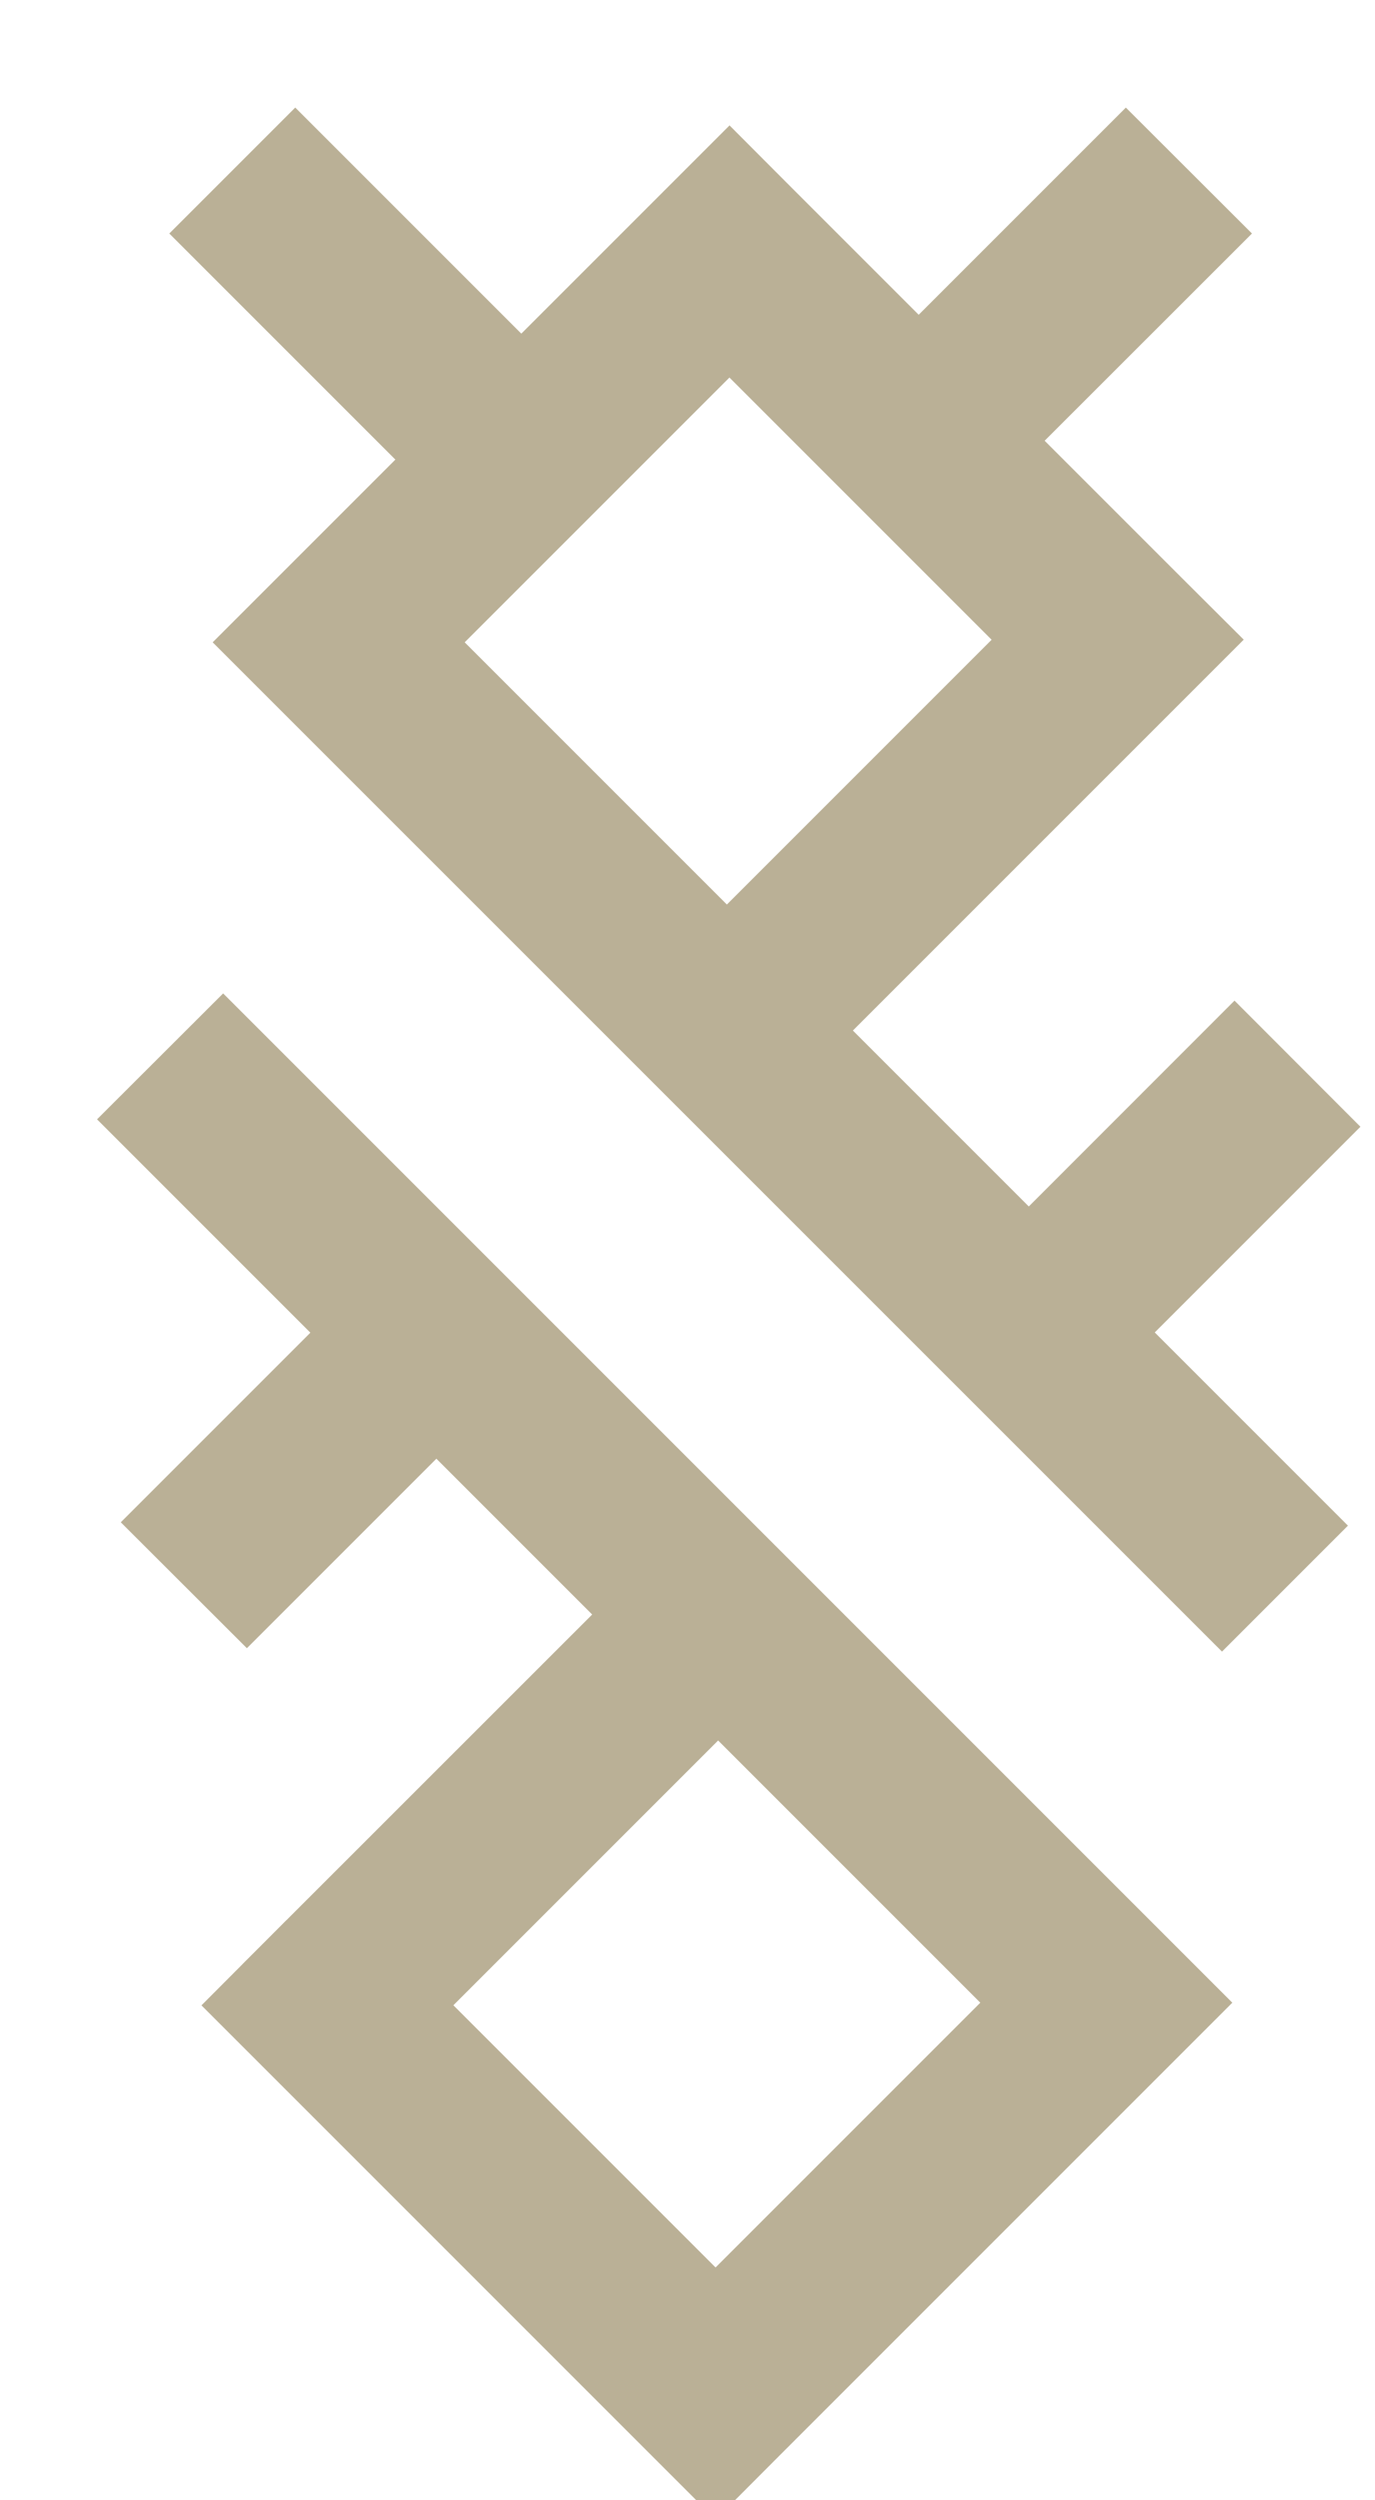
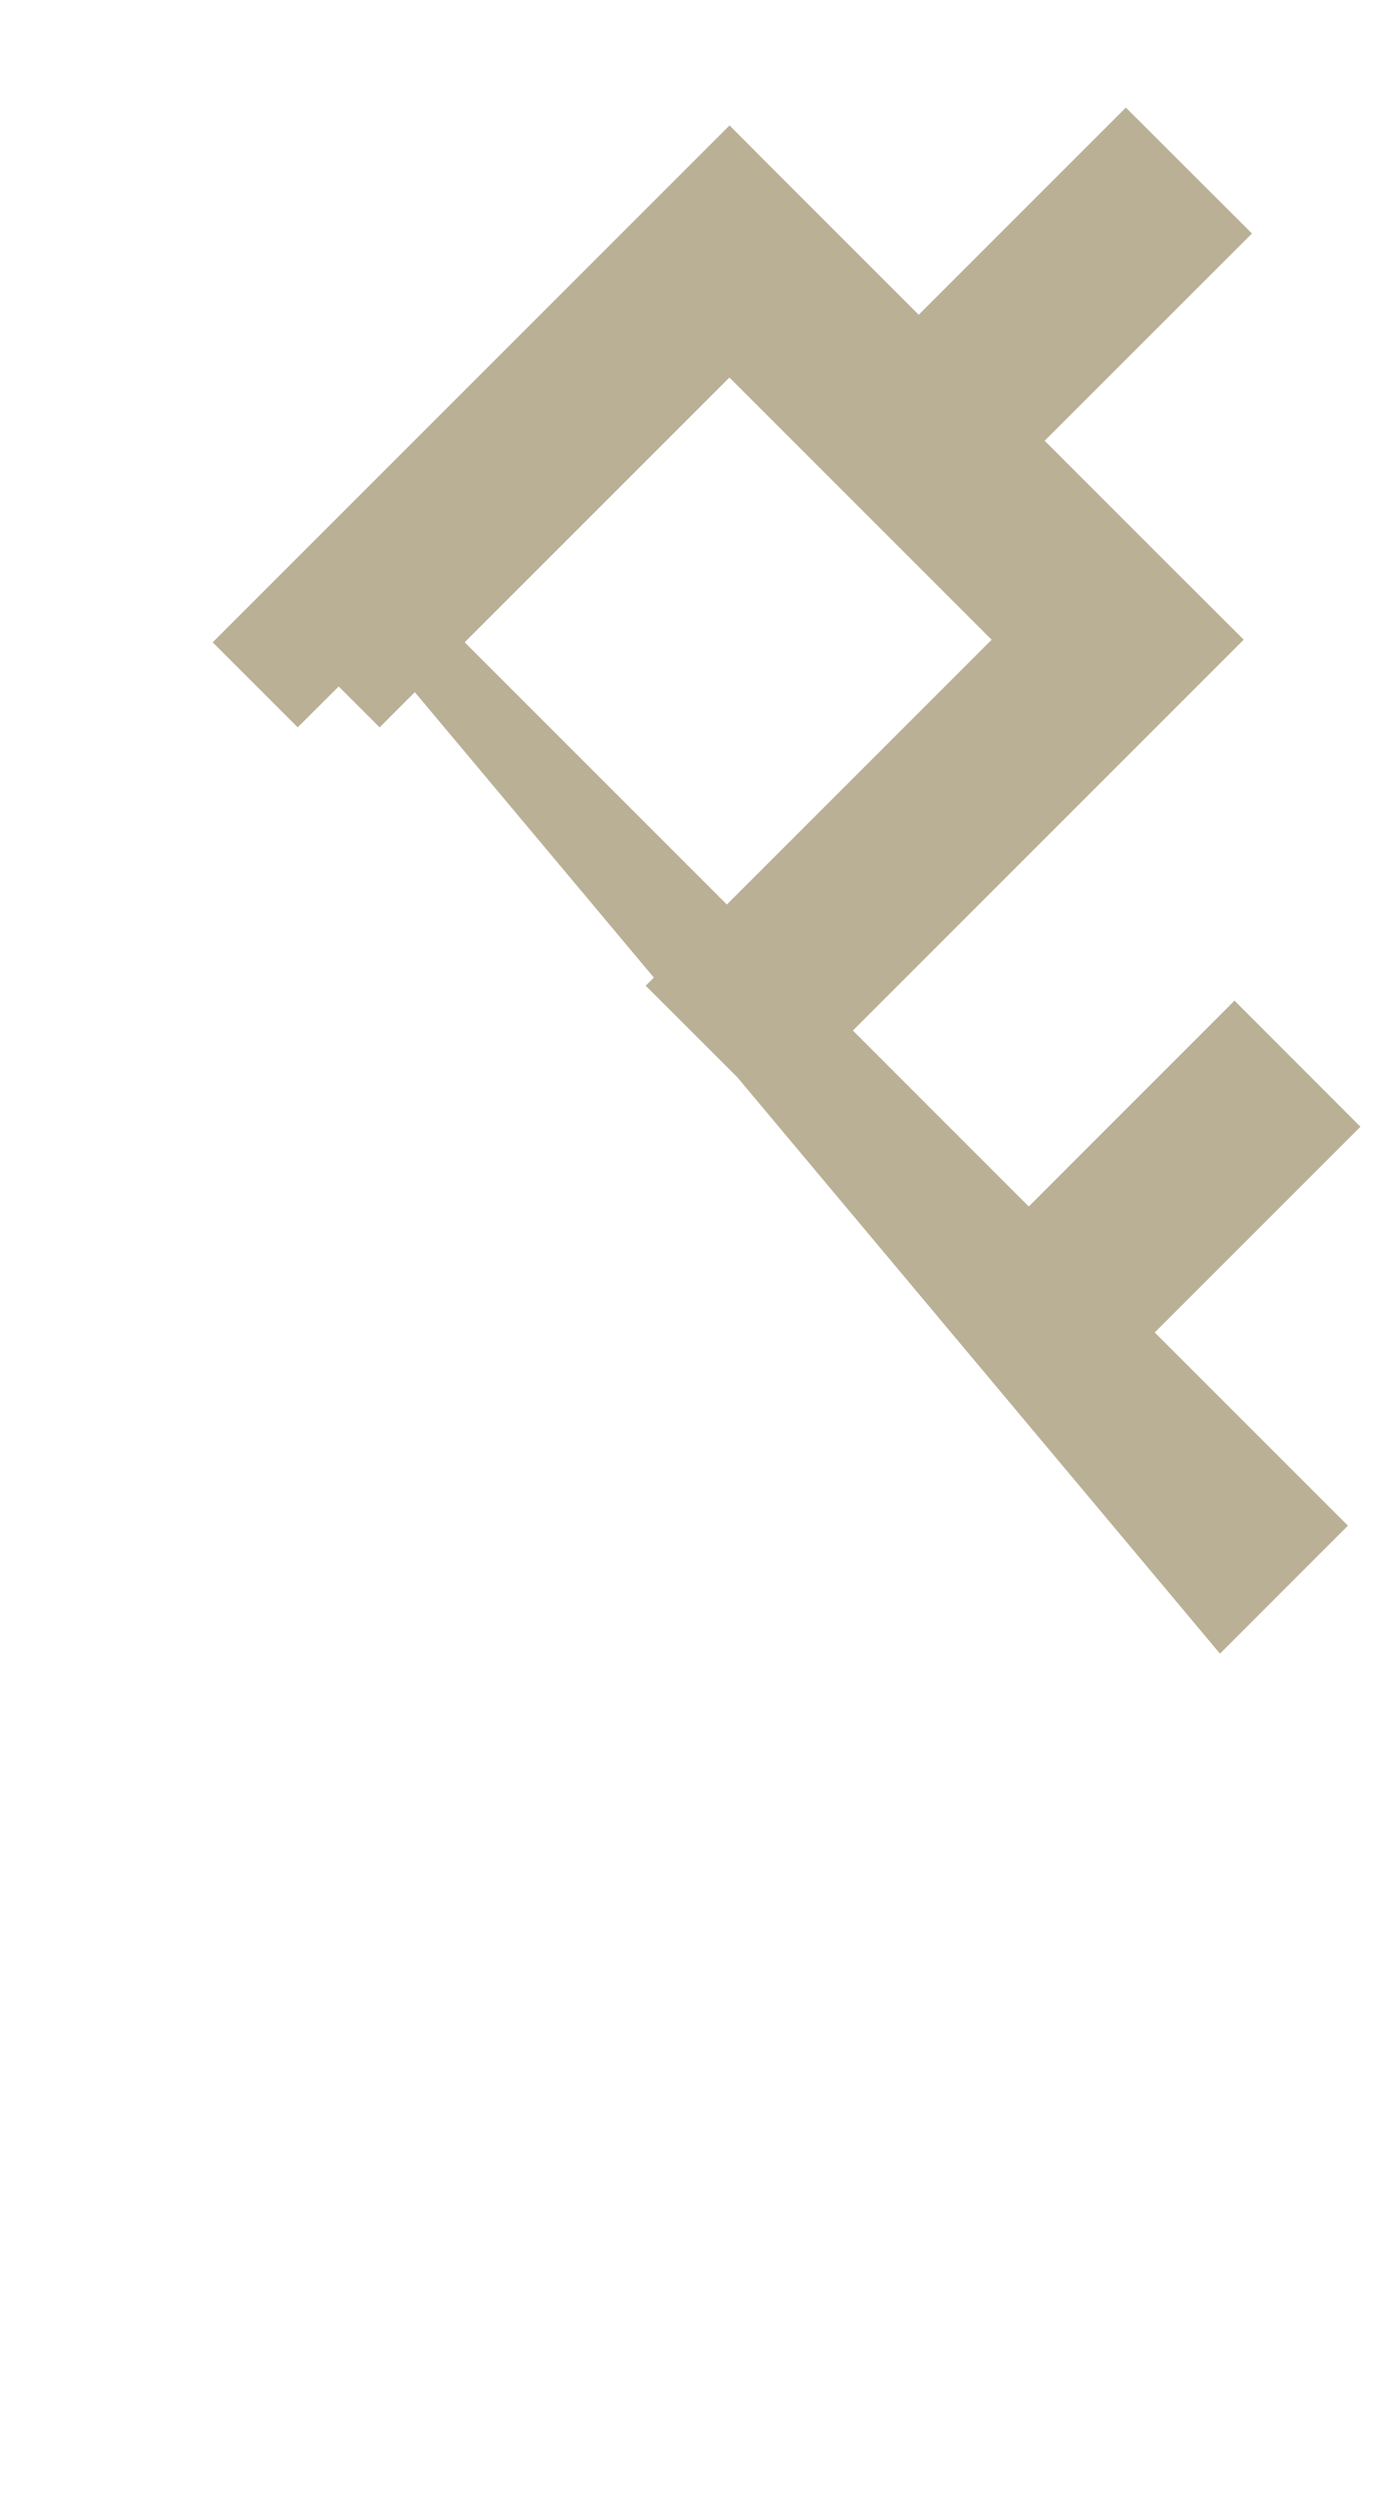
<svg xmlns="http://www.w3.org/2000/svg" width="11px" height="20px" viewBox="0 0 11 20" version="1.1">
  <title>UDolina_BlueAnt_logo</title>
  <desc>Created with Sketch.</desc>
  <g id="Page-1" stroke="none" stroke-width="1" fill="none" fill-rule="evenodd">
    <g id="Artboard" transform="translate(-976, -528)" fill="#BAB096" fill-rule="nonzero" stroke="#BAB096" stroke-width="0.5">
      <g id="UDolina_BlueAnt_logo" transform="translate(977, 529)">
-         <path d="M8.776,8.078 L9.104,8.405 L9.431,8.078 L9.104,7.751 L8.776,8.078 Z M5.65,11.204 L5.323,11.531 L5.65,11.859 L5.978,11.531 L5.65,11.204 Z M2.545,8.099 L2.218,7.771 L1.89,8.099 L2.218,8.426 L2.545,8.099 Z M1.056,1.012 L8.449,8.405 L9.104,7.751 L1.71,0.358 L1.056,1.012 Z M8.449,7.751 L5.323,10.877 L5.978,11.531 L9.104,8.405 L8.449,7.751 Z M5.978,10.877 L2.872,7.771 L2.218,8.426 L5.323,11.531 L5.978,10.877 Z M2.872,8.426 L5.967,5.331 L5.312,4.677 L2.218,7.771 L2.872,8.426 Z" id="path0_stroke" transform="translate(5.243, 6.108) rotate(180) translate(-5.243, -6.108) " />
+         <path d="M8.776,8.078 L9.104,8.405 L9.431,8.078 L9.104,7.751 L8.776,8.078 Z M5.65,11.204 L5.323,11.531 L5.65,11.859 L5.978,11.531 L5.65,11.204 Z M2.545,8.099 L2.218,7.771 L1.89,8.099 L2.218,8.426 L2.545,8.099 Z M1.056,1.012 L8.449,8.405 L1.71,0.358 L1.056,1.012 Z M8.449,7.751 L5.323,10.877 L5.978,11.531 L9.104,8.405 L8.449,7.751 Z M5.978,10.877 L2.872,7.771 L2.218,8.426 L5.323,11.531 L5.978,10.877 Z M2.872,8.426 L5.967,5.331 L5.312,4.677 L2.218,7.771 L2.872,8.426 Z" id="path0_stroke" transform="translate(5.243, 6.108) rotate(180) translate(-5.243, -6.108) " />
        <polygon id="path1_stroke" points="7.537 10.006 9.53 8.013 8.876 7.358 6.883 9.352" />
        <polygon id="path2_stroke" points="6.668 2.861 8.662 0.868 8.007 0.214 6.014 2.207" />
-         <polygon id="path3_stroke" transform="translate(2.032, 1.538) scale(-1, 1) translate(-2.032, -1.538) " points="1.363 2.861 3.356 0.868 2.702 0.214 0.709 2.207" />
-         <path d="M7.851,15.02 L8.178,15.347 L8.505,15.02 L8.178,14.693 L7.851,15.02 Z M4.725,18.146 L4.397,18.473 L4.725,18.801 L5.052,18.473 L4.725,18.146 Z M1.619,15.041 L1.292,14.713 L0.965,15.041 L1.292,15.368 L1.619,15.041 Z M0.13,7.954 L7.523,15.347 L8.178,14.693 L0.785,7.3 L0.13,7.954 Z M7.523,14.693 L4.397,17.819 L5.052,18.473 L8.178,15.347 L7.523,14.693 Z M5.052,17.819 L1.946,14.713 L1.292,15.368 L4.397,18.473 L5.052,17.819 Z M1.946,15.368 L5.041,12.273 L4.387,11.619 L1.292,14.713 L1.946,15.368 Z" id="path0_stroke" />
-         <polygon id="path1_stroke" points="0.975 11.831 2.968 9.838 2.313 9.184 0.32 11.177" />
      </g>
    </g>
  </g>
</svg>